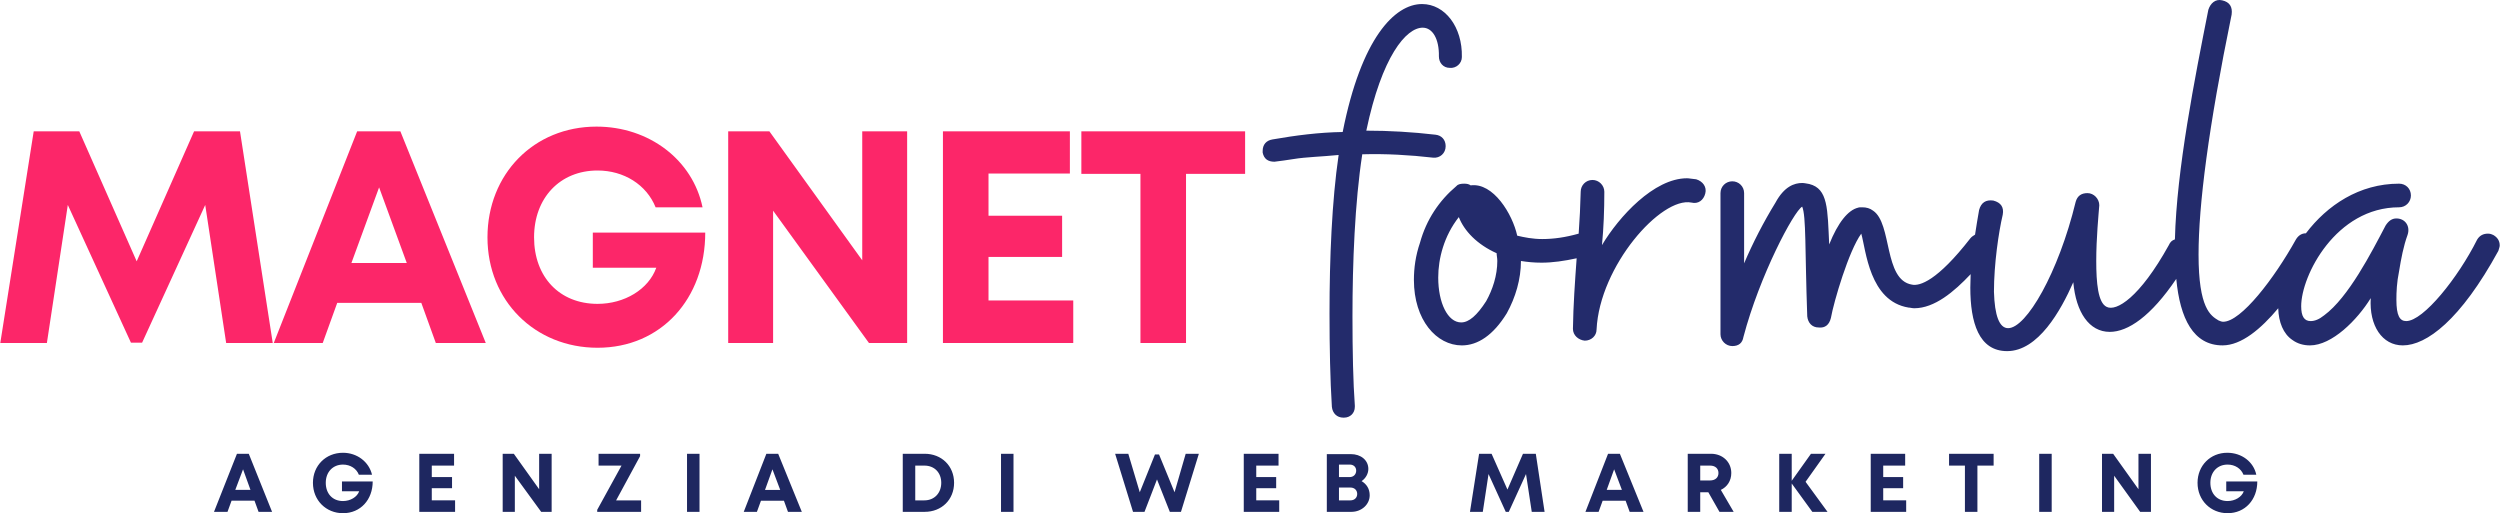
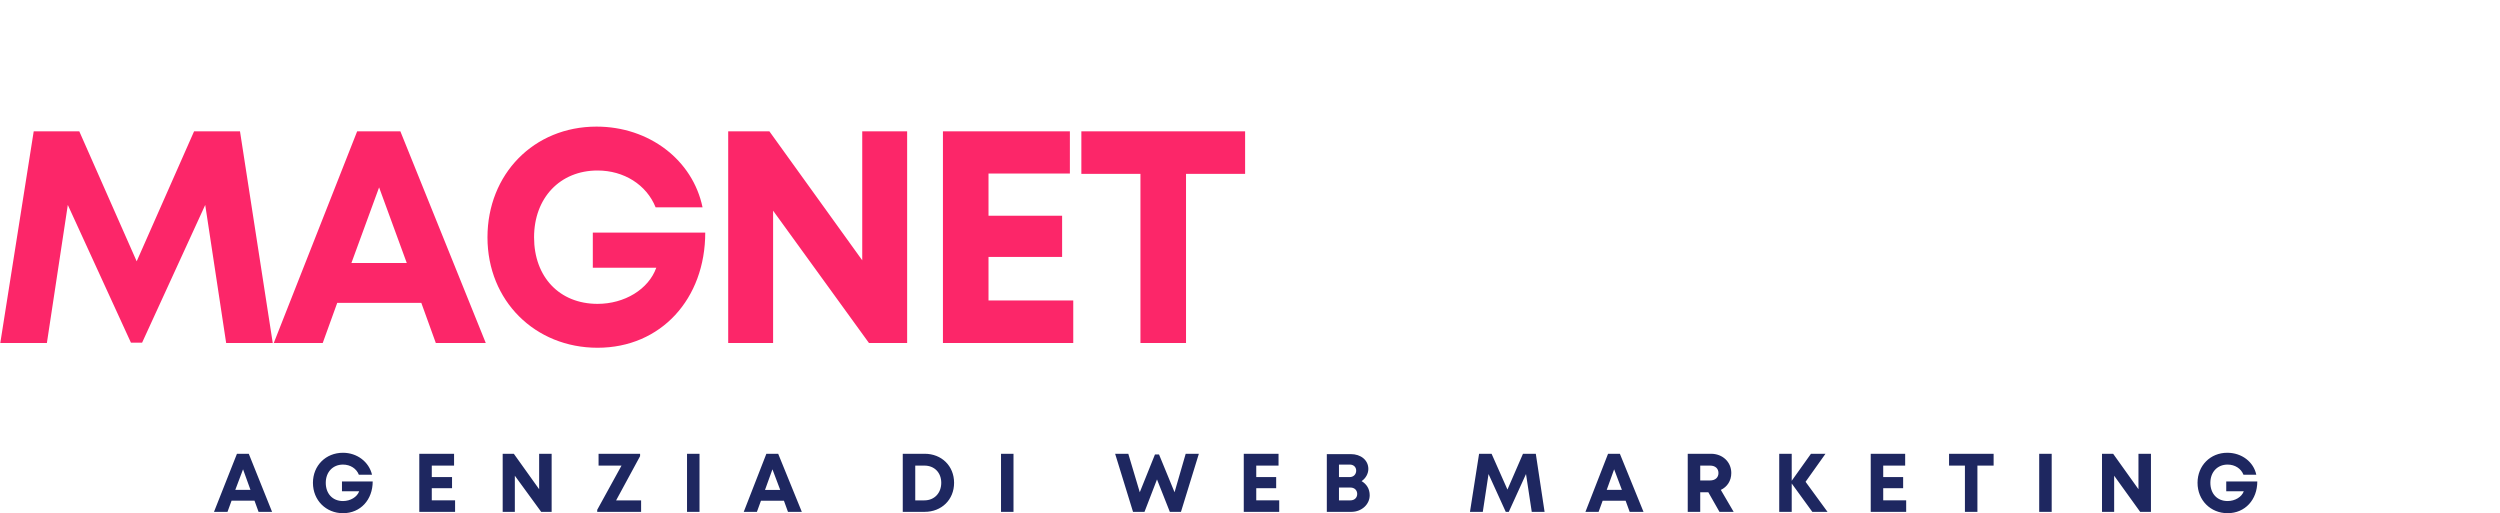
<svg xmlns="http://www.w3.org/2000/svg" xml:space="preserve" width="25.4mm" height="5.214mm" version="1.1" style="shape-rendering:geometricPrecision; text-rendering:geometricPrecision; image-rendering:optimizeQuality; fill-rule:evenodd; clip-rule:evenodd" viewBox="0 0 7403 1520">
  <defs>
    <style type="text/css">
   
    .fil0 {fill:#1E2760}
    .fil1 {fill:#232B6B}
    .fil2 {fill:#FC2669}
   
  </style>
  </defs>
  <g id="Livello_x0020_1">
    <g id="_2772414943968">
      <path class="fil0" d="M765 1516l40 0 -69 -172 -35 0 -68 172 40 0 12 -33 68 0 12 33zm5828 -90l0 29 52 0c-6,17 -26,29 -48,29 -31,0 -51,-22 -51,-54 0,-32 21,-54 51,-54 22,0 40,12 47,30l38 0c-8,-38 -43,-65 -86,-65 -50,0 -88,38 -88,89 0,52 39,90 89,90 52,0 88,-40 88,-94l-92 0zm-260 -82l0 105 -75 -105 -33 0 0 172 36 0 0 -107 77 107 32 0 0 -172 -37 0zm-294 172l37 0 0 -172 -37 0 0 172zm-135 -172l-132 0 0 35 47 0 0 137 37 0 0 -137 48 0 0 -35zm-327 138l0 -36 59 0 0 -33 -59 0 0 -34 65 0 0 -35 -102 0 0 172 105 0 0 -34 -68 0zm-165 34l-65 -89 59 -83 -43 0 -57 80 0 -80 -37 0 0 172 37 0 0 -84 61 84 45 0zm-320 0l42 0 -38 -65c19,-9 31,-27 31,-50 0,-33 -26,-57 -60,-57l-69 0 0 172 37 0 0 -58 24 0 33 58zm-57 -137l29 0c16,0 25,9 25,22 0,13 -9,22 -25,22l-29 0 0 -44zm-209 137l41 0 -70 -172 -35 0 -67 172 39 0 12 -33 68 0 12 33zm-46 -126l23 61 -45 0 22 -61zm-206 126l-26 -172 -38 0 -46 106 -47 -106 -37 0 -27 172 38 0 17 -112 51 112 9 0 51 -112 17 112 38 0zm-542 -91c12,-8 20,-22 20,-36 0,-26 -22,-44 -52,-44l-71 0 0 171 73 0c30,0 54,-22 54,-49 0,-19 -9,-33 -24,-42zm-16 -31c0,11 -8,19 -19,19l-32 0 0 -37 32 0c11,0 19,7 19,18zm-17 88l-34 0 0 -38 34 0c12,0 20,8 20,19 0,11 -8,19 -20,19zm-279 0l0 -36 59 0 0 -33 -59 0 0 -34 66 0 0 -35 -103 0 0 172 105 0 0 -34 -68 0zm-209 -138l-33 114 -46 -112 -12 0 -45 112 -34 -114 -39 0 53 172 34 0 37 -96 38 96 33 0 53 -172 -39 0zm-547 172l37 0 0 -172 -37 0 0 172zm-226 -172l-65 0 0 172 65 0c50,0 87,-36 87,-86 0,-50 -37,-86 -87,-86zm-1 138l-27 0 0 -103 27 0c30,0 50,21 50,51 0,30 -20,52 -50,52zm-404 34l41 0 -70 -172 -35 0 -67 172 39 0 12 -33 68 0 12 33zm-46 -126l23 61 -45 0 22 -61zm-253 126l37 0 0 -172 -37 0 0 172zm-210 -34l71 -131 0 -7 -123 0 0 35 68 0 -72 131 0 6 130 0 0 -34 -74 0zm-228 -138l0 105 -75 -105 -33 0 0 172 36 0 0 -107 78 107 31 0 0 -172 -37 0zm-318 138l0 -36 60 0 0 -33 -60 0 0 -34 66 0 0 -35 -103 0 0 172 106 0 0 -34 -69 0zm-266 -56l0 29 51 0c-6,17 -26,29 -48,29 -31,0 -51,-22 -51,-54 0,-32 21,-54 51,-54 22,0 40,12 47,30l39 0c-9,-38 -44,-65 -86,-65 -51,0 -89,38 -89,89 0,52 39,90 89,90 52,0 88,-40 88,-94l-91 0zm-293 -36l22 61 -45 0 23 -61z" />
-       <path class="fil1" d="M4462 928c26,-47 42,-101 42,-155 19,3 38,5 61,5 33,0 67,-5 104,-13 -5,69 -10,139 -11,209 0,19 16,33 35,35 19,0 35,-14 35,-33 9,-188 191,-394 281,-376 20,5 36,-7 41,-27 5,-19 -7,-36 -27,-42 -12,-1 -21,-3 -27,-3 -98,0 -202,114 -252,198 5,-51 7,-104 7,-158 0,-19 -16,-35 -35,-35 -20,0 -35,16 -35,35 -1,41 -3,82 -6,124 -39,11 -74,16 -108,16 -28,0 -53,-5 -74,-10 -14,-64 -71,-158 -138,-149 -5,-4 -12,-5 -19,-5 -9,0 -18,1 -23,7 -51,43 -89,99 -108,168 -13,38 -18,75 -18,110 0,119 67,194 142,194 47,0 93,-30 133,-95zm-482 309c18,0 32,-13 32,-32l0 -4c-5,-68 -7,-161 -7,-264 0,-158 7,-337 29,-480 70,-2 140,2 210,10 20,2 37,-13 37,-34 0,-19 -12,-32 -30,-34 -69,-8 -137,-12 -205,-12 46,-220 118,-305 167,-305 29,0 49,33 48,85 0,19 13,34 32,34 19,2 36,-13 36,-32 2,-89 -50,-157 -118,-157 -81,0 -180,101 -235,379 -70,1 -139,10 -208,22 -18,3 -29,15 -29,34l0 5c4,19 16,27 35,27 18,-2 37,-5 57,-8 36,-6 84,-7 133,-12 -20,136 -27,306 -27,470 0,100 2,196 7,276 2,19 15,32 34,32l2 0zm2809 -230c15,11 33,16 52,16 65,0 140,-75 180,-140 -5,82 34,140 95,140 70,0 171,-75 283,-280 2,-7 4,-12 4,-16 0,-14 -7,-24 -19,-31 -4,-2 -9,-4 -16,-4 -14,0 -25,6 -32,18 -56,112 -159,241 -210,241 -19,0 -29,-16 -29,-63 0,-23 1,-51 8,-85 6,-37 13,-74 25,-107 9,-26 -7,-49 -33,-49 -13,0 -23,7 -32,21 -42,80 -110,213 -182,266 -15,12 -28,17 -40,17 -19,0 -28,-14 -28,-44 0,-91 103,-293 290,-293 20,0 35,-16 35,-35 0,-20 -15,-35 -35,-35 -118,0 -213,64 -276,147 -13,0 -23,7 -30,19 -64,115 -162,243 -215,243 -5,0 -9,-2 -14,-4 -23,-14 -59,-35 -59,-195 0,-146 29,-375 98,-711 3,-23 -6,-37 -28,-42 -20,-5 -35,9 -41,28 -40,202 -94,473 -99,680 -9,3 -14,8 -18,17 -87,157 -156,197 -184,183 -26,-12 -31,-72 -31,-136 0,-68 7,-139 9,-165 0,-19 -16,-36 -35,-36 -18,0 -30,8 -35,26 -51,210 -146,374 -200,374 -26,0 -40,-37 -42,-108 0,-82 14,-177 26,-228 4,-22 -5,-36 -28,-42 -22,-3 -36,6 -42,28 -4,22 -8,47 -12,73 -5,3 -10,6 -14,11 -98,126 -150,142 -173,137 -84,-14 -58,-181 -115,-219 -9,-7 -20,-10 -32,-10 -5,0 -10,0 -12,1 -30,7 -60,44 -86,109 -5,-105 -3,-165 -59,-179 -7,-1 -14,-3 -21,-3 -23,0 -53,10 -79,58 -35,57 -67,119 -93,180l0 -208c0,-20 -16,-35 -35,-35 -19,0 -35,15 -35,35l0 418c0,19 16,35 35,35 19,0 30,-9 33,-27 48,-182 149,-372 174,-386 12,28 8,127 15,325 2,19 14,33 34,33 19,2 31,-8 36,-28 9,-50 53,-199 90,-250 14,49 24,200 140,219 5,0 10,2 17,2 60,0 118,-49 167,-101 0,13 -1,26 -1,40 0,103 25,188 109,188 92,0 159,-120 196,-204 8,89 47,147 108,147 54,0 122,-46 197,-157 11,118 51,197 137,197 56,0 114,-49 165,-110 1,41 15,76 42,94zm-2388 -115c-27,42 -51,63 -74,63 -40,0 -68,-58 -68,-133 0,-56 17,-123 61,-179 16,41 54,81 112,107 0,7 2,14 2,23 0,43 -14,85 -33,119z" />
      <path class="fil2" d="M807 1016l-97 -627 -136 0 -170 385 -170 -385 -135 0 -99 627 138 0 62 -409 187 408 33 0 187 -408 62 409 138 0zm2880 -627l-485 0 0 126 175 0 0 501 135 0 0 -501 175 0 0 -126zm-760 501l0 -129 218 0 0 -122 -218 0 0 -125 241 0 0 -125 -376 0 0 627 386 0 0 -126 -251 0zm-374 -501l0 382 -275 -382 -122 0 0 627 133 0 0 -392 284 392 113 0 0 -627 -133 0zm-798 300l0 104 188 0c-23,64 -94,107 -174,107 -113,0 -188,-80 -188,-197 0,-117 77,-198 188,-198 78,0 145,42 172,109l139 0c-29,-140 -158,-239 -314,-239 -186,0 -323,141 -323,328 0,188 141,327 326,327 188,0 319,-145 319,-341l-333 0zm-465 327l148 0 -253 -627 -128 0 -247 627 145 0 43 -119 249 0 43 119zm-168 -461l82 224 -164 0 82 -224z" />
    </g>
  </g>
</svg>